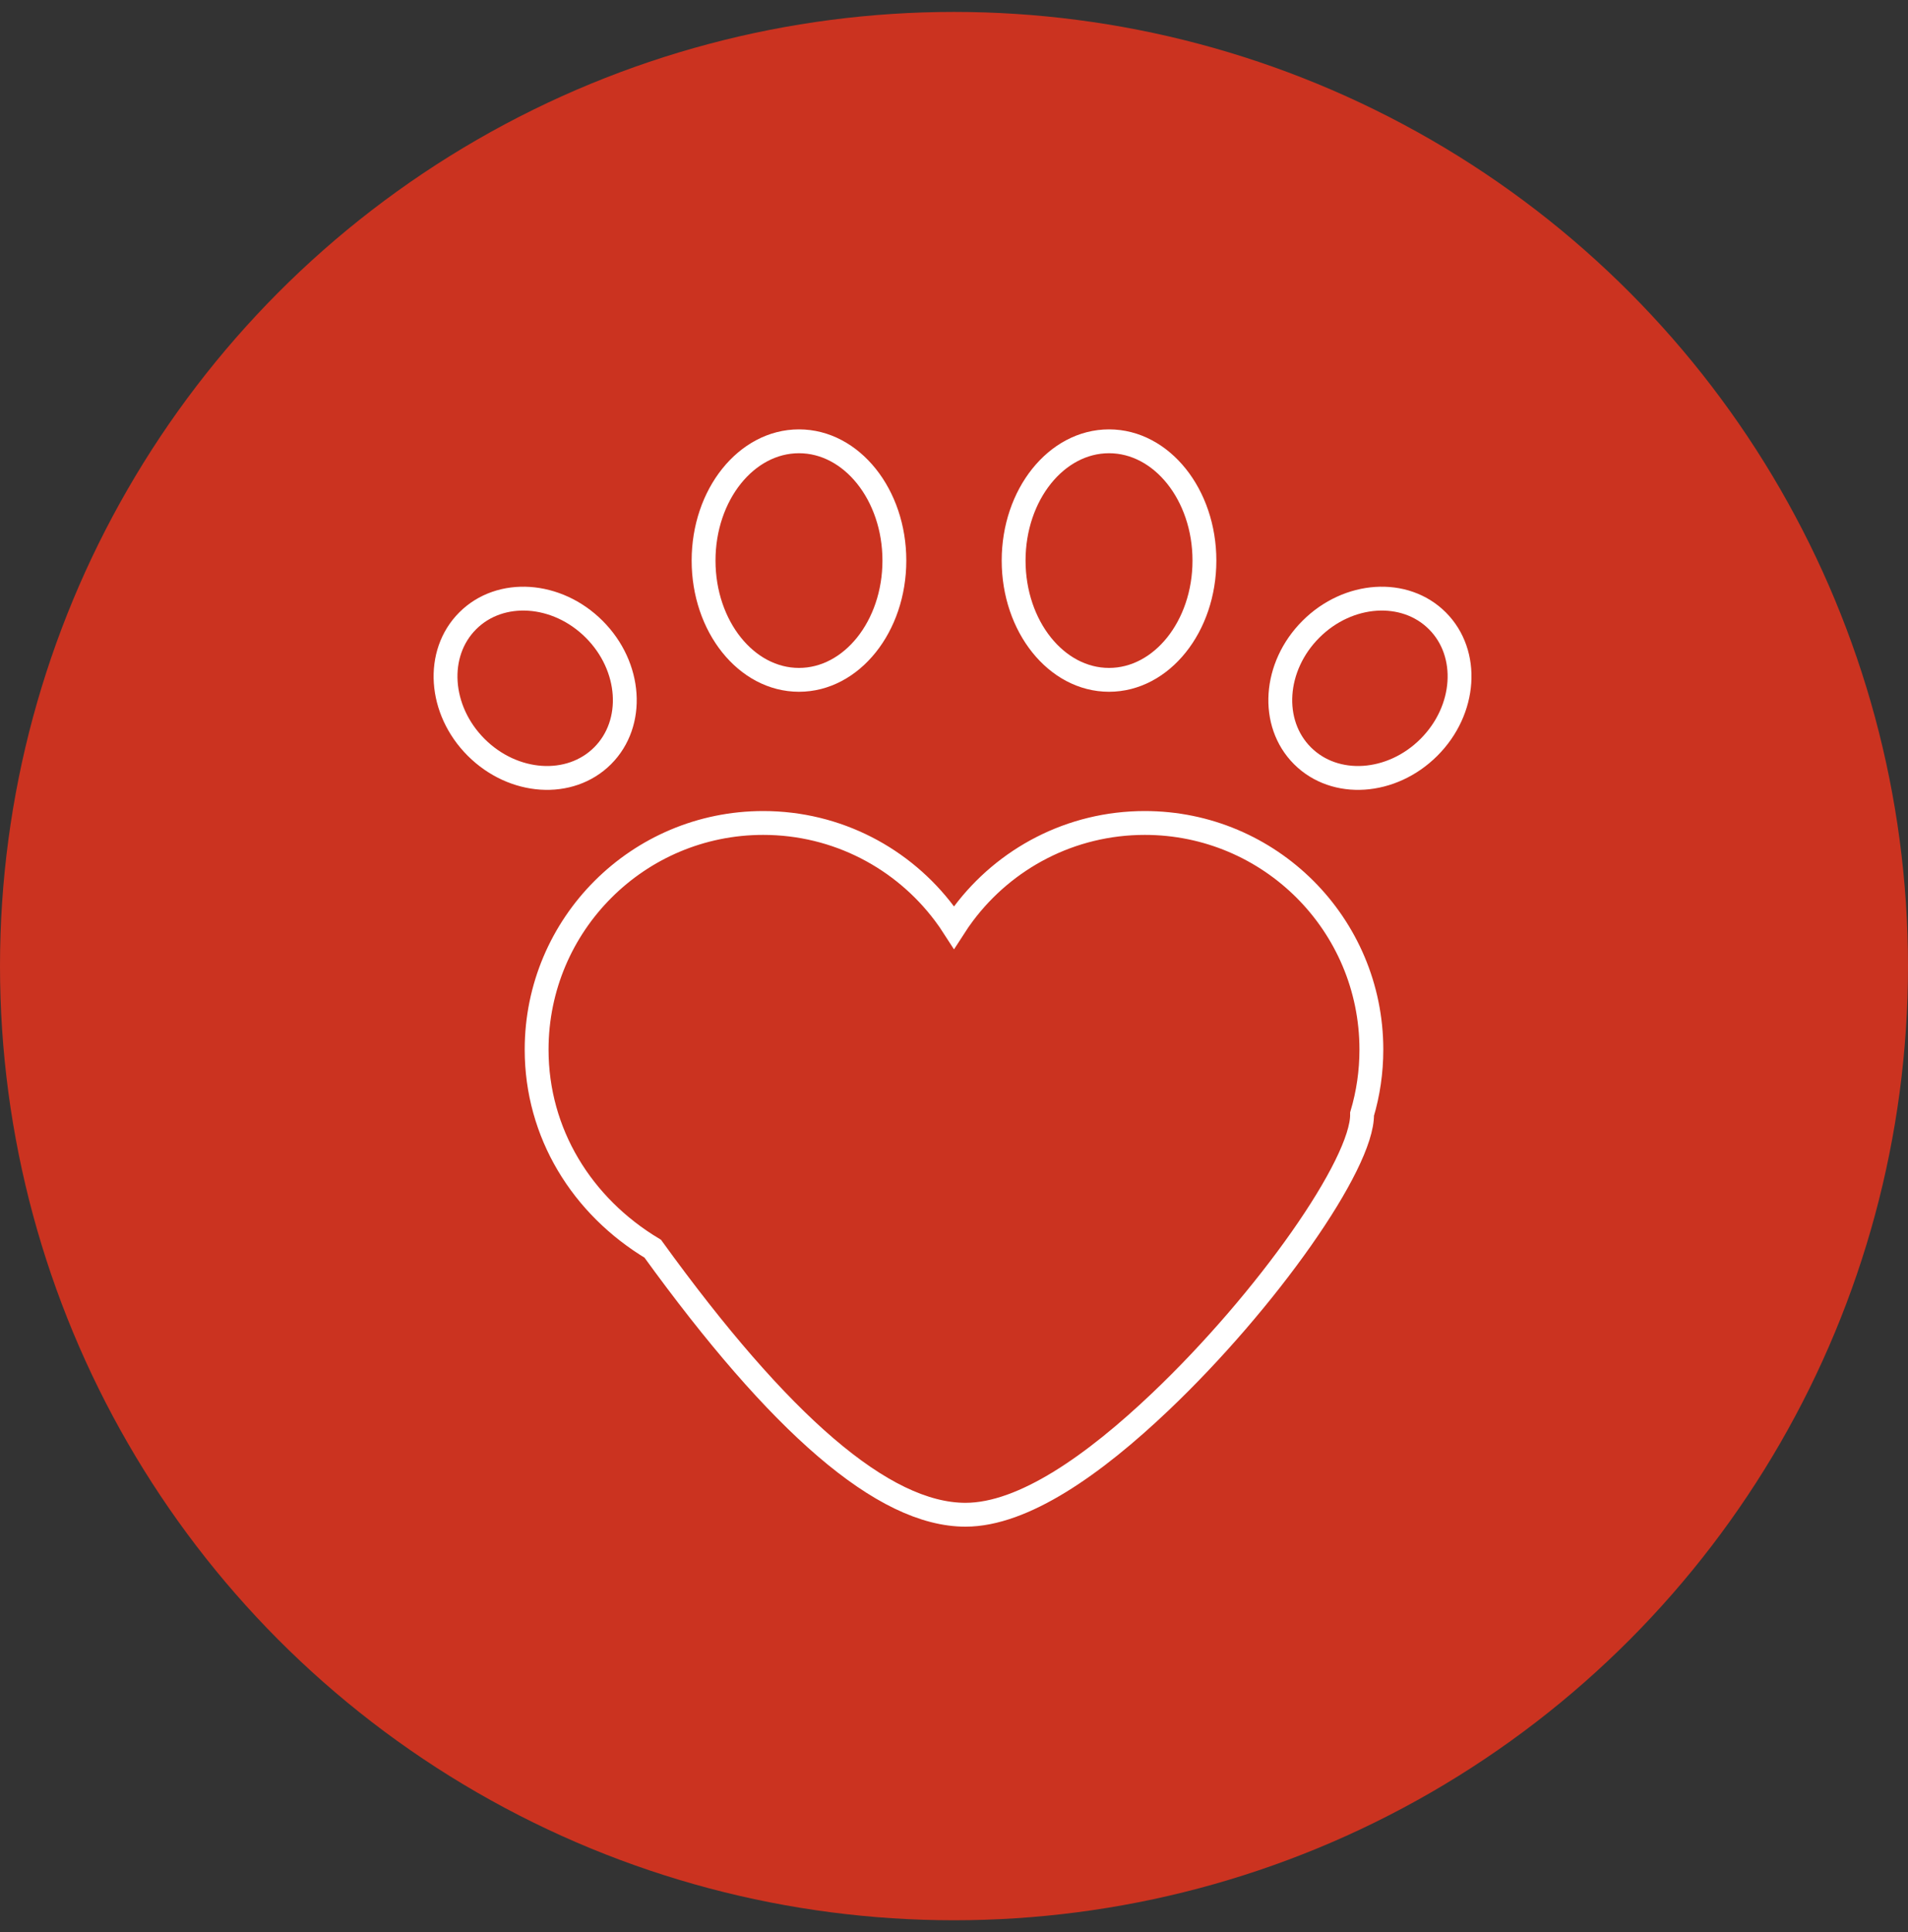
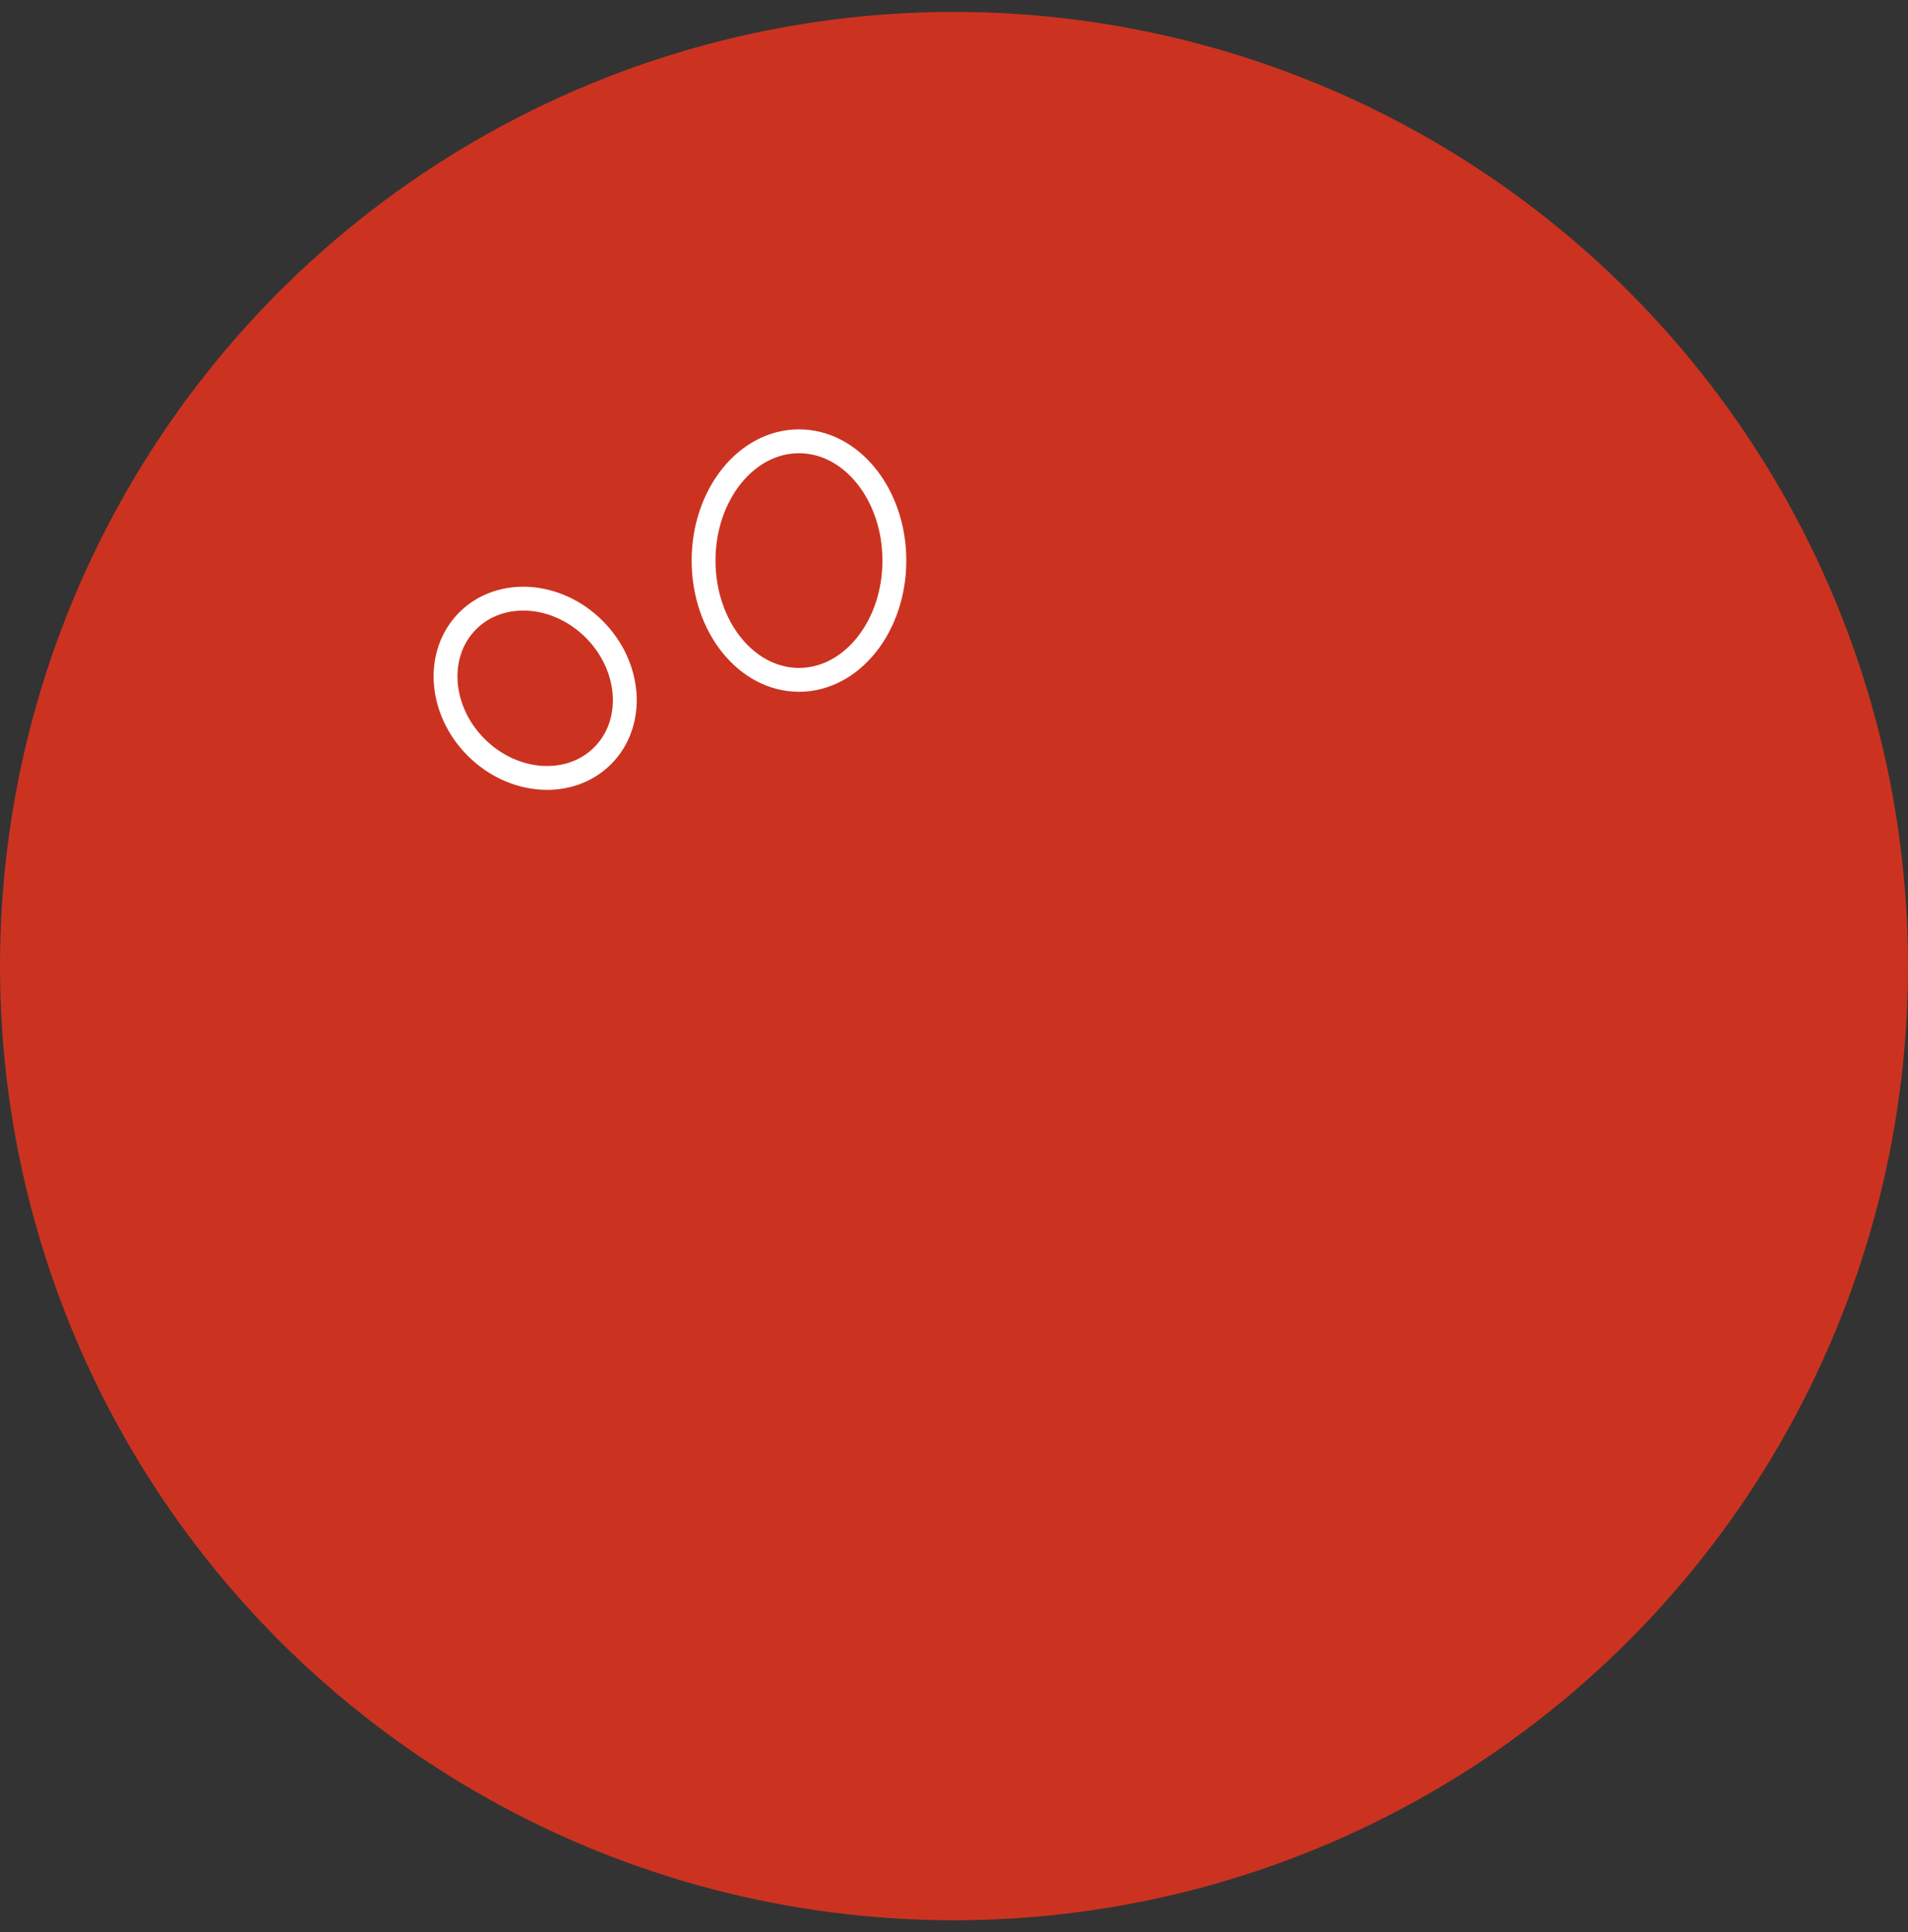
<svg xmlns="http://www.w3.org/2000/svg" width="80px" height="81px" viewBox="0 0 80 81" version="1.1">
  <rect x="0" y="0" width="80" height="81" fill="#333333" stroke="none" />
  <title>Group 2</title>
  <g id="Gewinnspiel-Landingpage" stroke="none" stroke-width="1" fill="none" fill-rule="evenodd">
    <g id="Gewinnspiel-Landingpage_V3" transform="translate(-1360, -4112)">
      <g id="Group-2" transform="translate(1360, 4112.5)">
        <circle id="Oval-Copy-10" fill="#CB3320" cx="40" cy="40" r="40" />
        <g id="Group-10" transform="translate(16.429, 17.5)" stroke="#FFFFFF">
          <ellipse id="Oval-Copy-18" transform="translate(6.01, 10.854) scale(-1, 1) rotate(45) translate(-6.01, -10.854) " cx="6.01" cy="10.854" rx="3.5" ry="4" />
          <ellipse id="Oval" cx="17.071" cy="5.5" rx="4" ry="5" />
-           <path d="M31.571,16.5 C34.194,16.5 36.569,17.563 38.289,19.282 C40.008,21.002 41.071,23.377 41.071,26 C41.071,26.939 40.935,27.846 40.681,28.702 C40.716,30.796 36.67,36.539 32.219,40.768 C29.446,43.403 26.482,45.5 24.053,45.5 C20.604,45.5 16.255,41.694 10.94,34.348 C7.966,32.561 6.071,29.502 6.071,26 C6.071,23.377 7.134,21.002 8.854,19.282 C10.573,17.563 12.948,16.5 15.571,16.5 C18.679,16.5 21.438,17.992 23.171,20.3 C23.312,20.486 23.445,20.678 23.571,20.874 C23.697,20.678 23.831,20.486 23.971,20.3 C25.704,17.992 28.463,16.5 31.571,16.5 Z" id="Combined-Shape" />
-           <ellipse id="Oval-Copy-17" cx="30.071" cy="5.5" rx="4" ry="5" />
-           <ellipse id="Oval-Copy-18" transform="translate(41.01, 10.854) rotate(45) translate(-41.01, -10.854) " cx="41.01" cy="10.854" rx="3.5" ry="4" />
        </g>
      </g>
    </g>
  </g>
</svg>